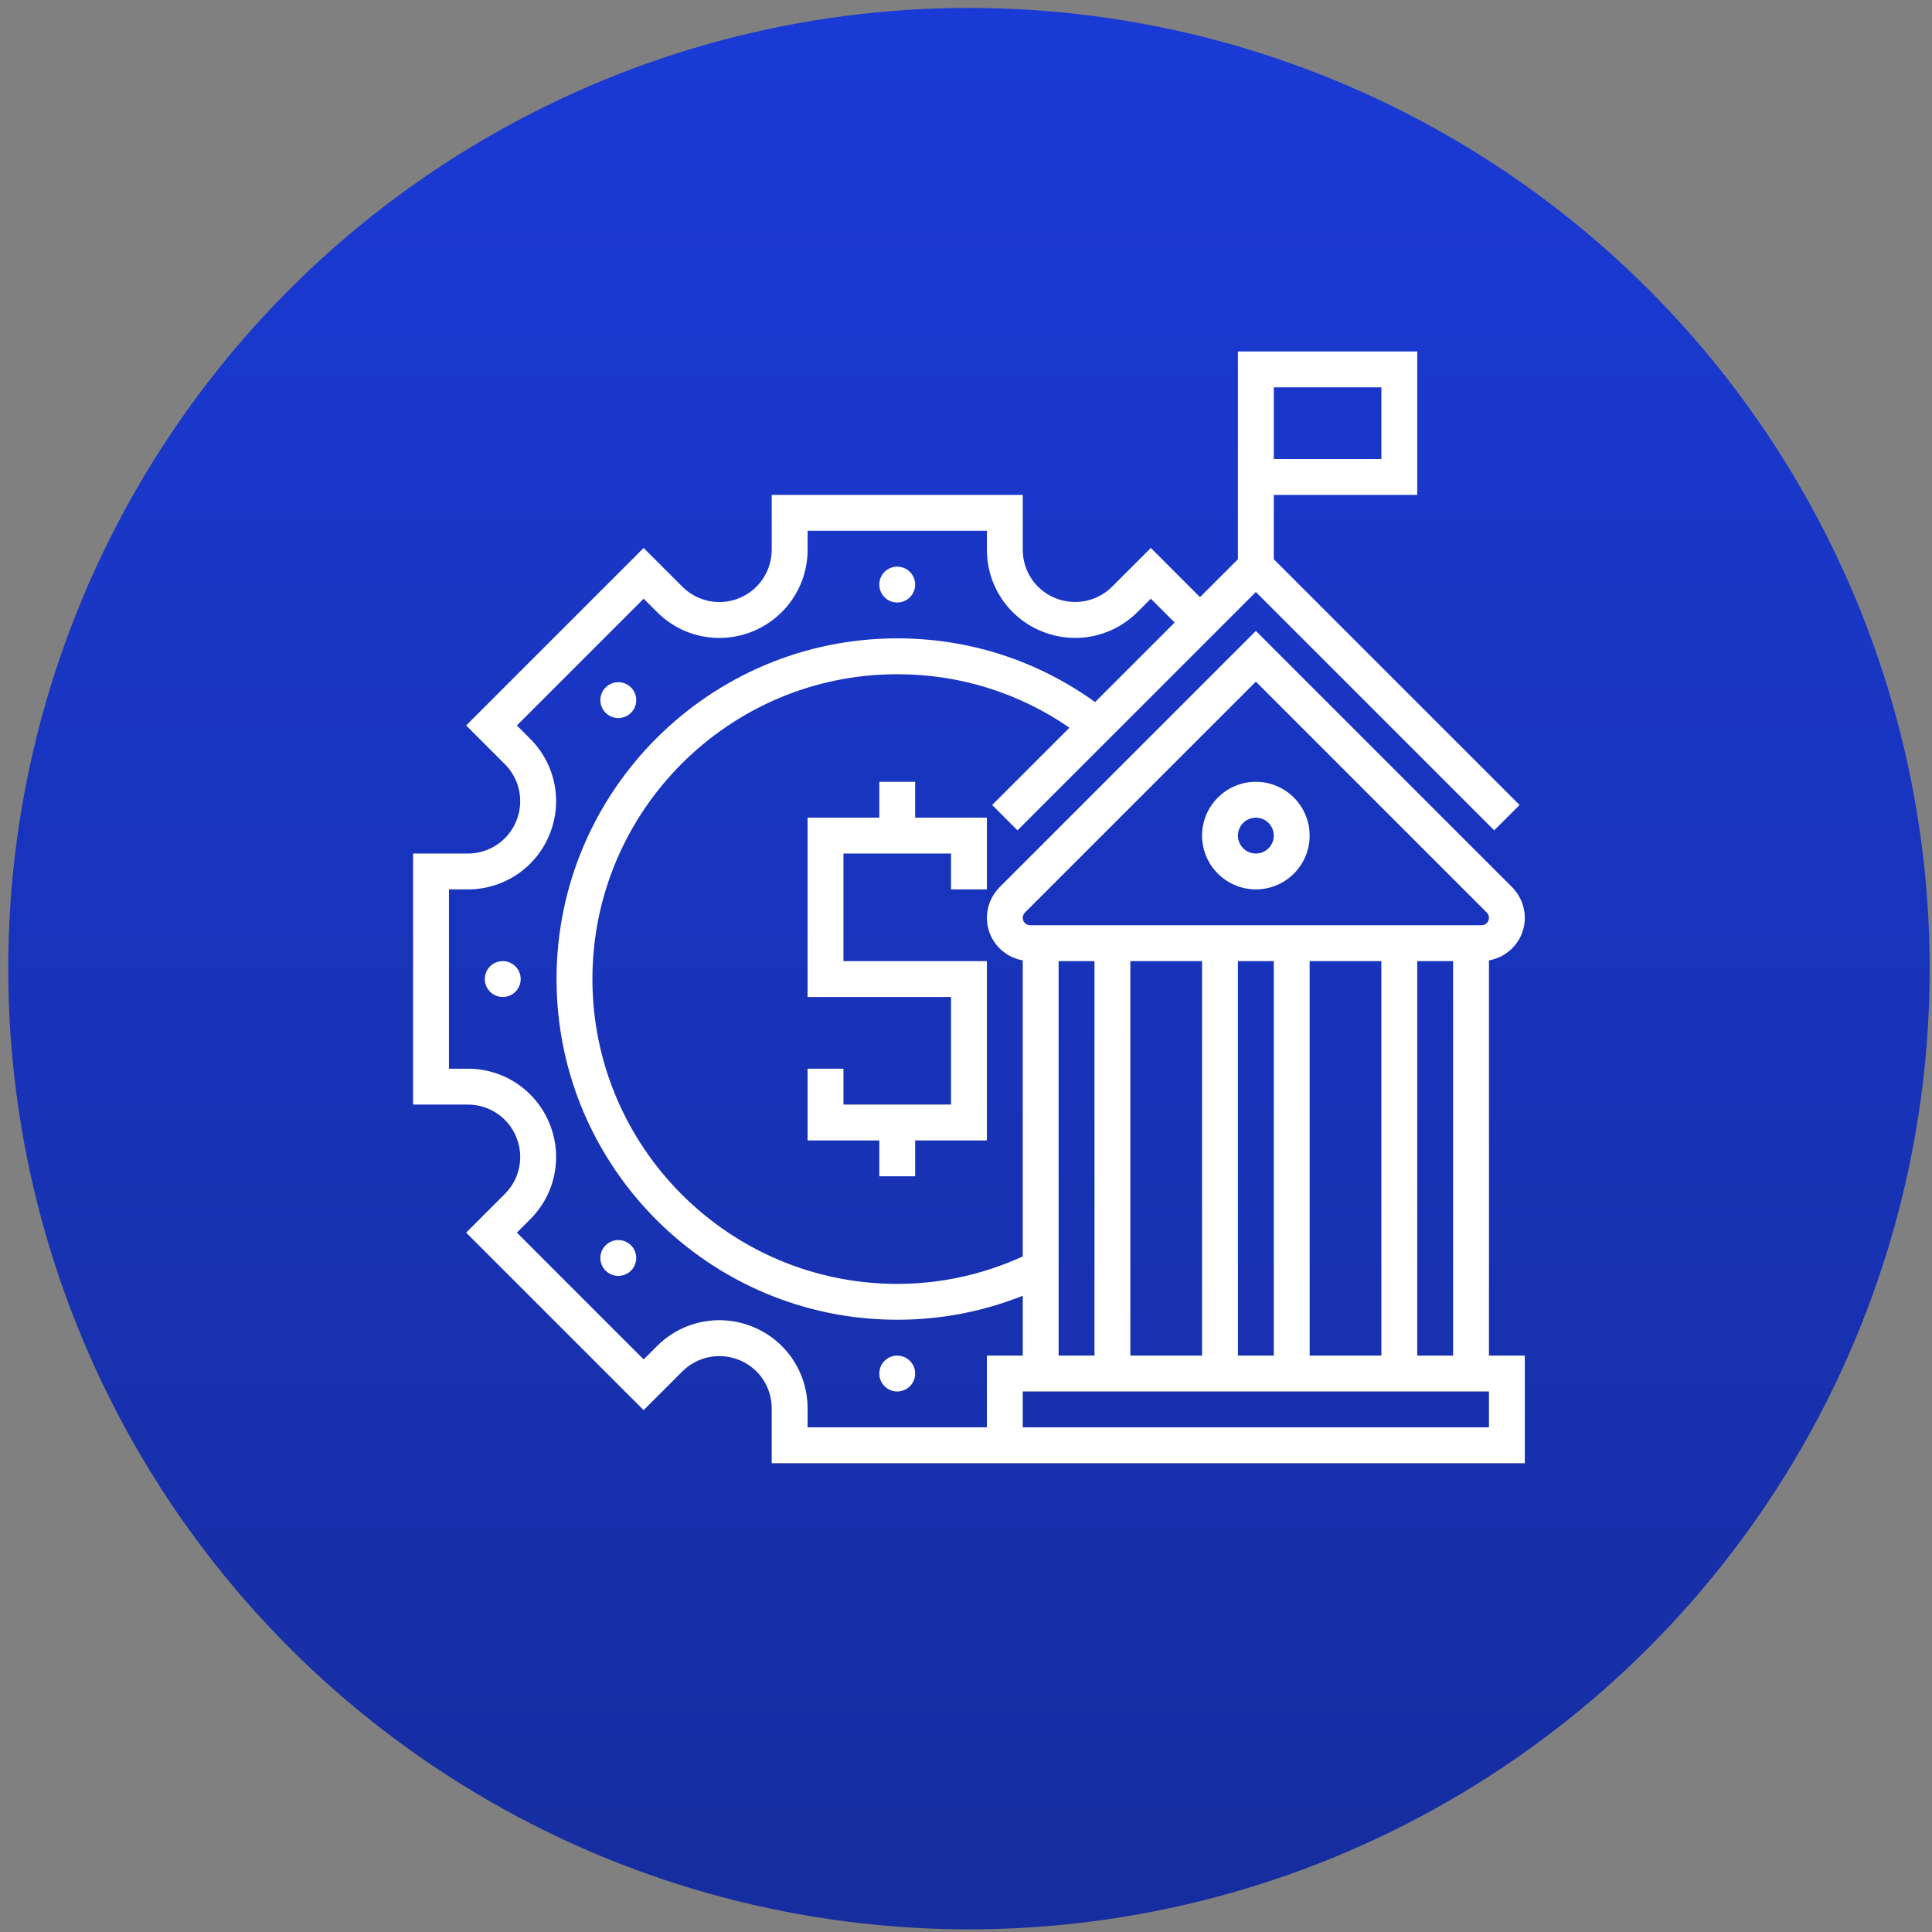
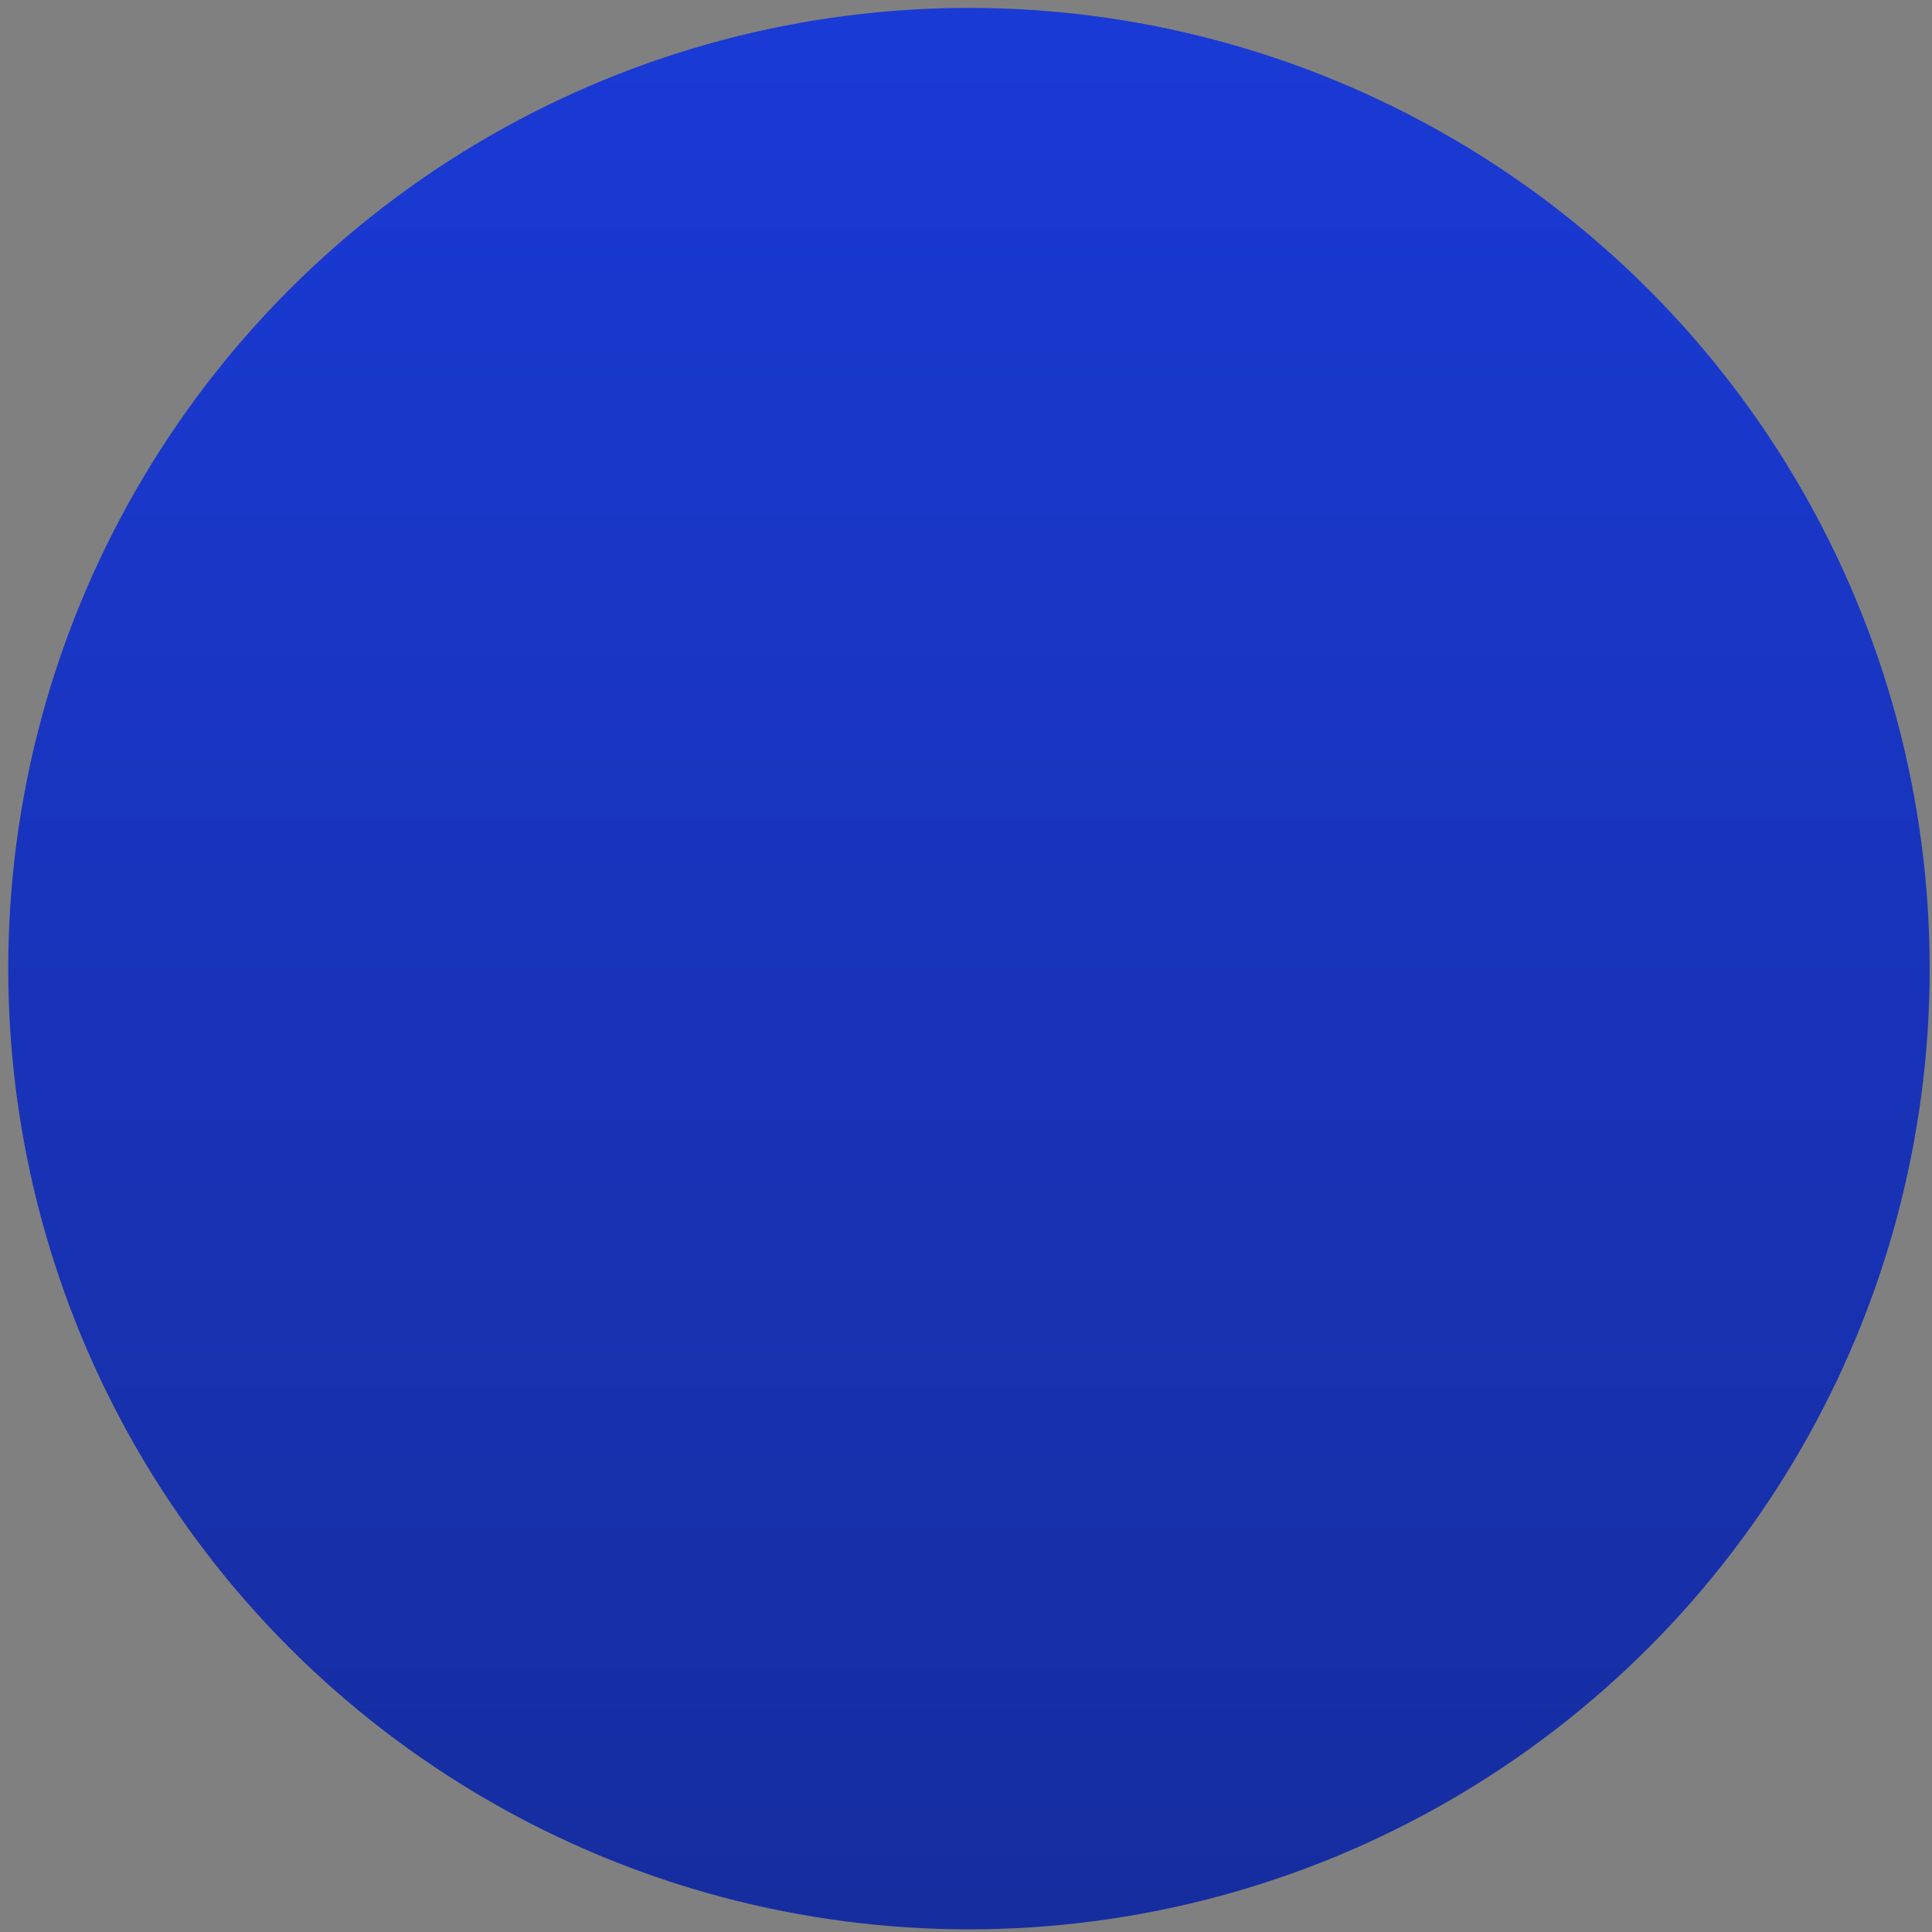
<svg xmlns="http://www.w3.org/2000/svg" width="187" height="187" viewBox="0 0 187 187" fill="none">
  <rect x="0" y="0" width="187" height="187" fill="#808080" stroke="none" />
  <circle cx="93.787" cy="93.754" r="92.989" fill="url(#paint0_linear_351_41)" />
  <g clip-path="url(#clip0_351_41)">
    <path d="M86.844 58.317C87.803 58.317 88.58 57.54 88.58 56.581C88.58 55.623 87.803 54.846 86.844 54.846C85.886 54.846 85.109 55.623 85.109 56.581C85.109 57.54 85.886 58.317 86.844 58.317Z" fill="white" />
-     <path d="M59.846 69.5C60.29 69.5 60.734 69.33 61.073 68.992C61.752 68.313 61.752 67.215 61.073 66.538C60.734 66.199 60.29 66.029 59.846 66.029C59.402 66.029 58.957 66.199 58.619 66.538C57.94 67.216 57.94 68.315 58.619 68.992C58.957 69.33 59.402 69.5 59.846 69.5Z" fill="white" />
    <path d="M48.662 96.499C49.62 96.499 50.397 95.722 50.397 94.764C50.397 93.805 49.62 93.028 48.662 93.028C47.703 93.028 46.926 93.805 46.926 94.764C46.926 95.722 47.703 96.499 48.662 96.499Z" fill="white" />
    <path d="M59.846 120.026C59.402 120.026 58.957 120.196 58.619 120.535C57.94 121.213 57.94 122.312 58.619 122.989C58.957 123.327 59.402 123.498 59.846 123.498C60.29 123.498 60.734 123.327 61.073 122.989C61.752 122.31 61.752 121.212 61.073 120.535C60.734 120.196 60.29 120.026 59.846 120.026Z" fill="white" />
-     <path d="M86.844 134.682C87.803 134.682 88.58 133.905 88.58 132.947C88.58 131.988 87.803 131.211 86.844 131.211C85.886 131.211 85.109 131.988 85.109 132.947C85.109 133.905 85.886 134.682 86.844 134.682Z" fill="white" />
-     <path d="M95.522 86.085V79.143H88.58V75.672H85.109V79.143H78.166V96.499H92.051V106.912H81.638V103.441H78.166V110.383H85.109V113.854H88.58V110.383H95.522V93.028H81.638V82.614H92.051V86.085H95.522Z" fill="white" />
-     <path d="M144.118 92.955C146.086 92.612 147.589 90.902 147.589 88.838C147.589 87.734 147.142 86.655 146.362 85.876L121.556 61.069L96.749 85.876C95.97 86.655 95.522 87.734 95.522 88.838C95.522 90.902 97.025 92.612 98.993 92.955V121.613C95.17 123.348 91.095 124.268 86.844 124.268C70.575 124.268 57.34 111.033 57.34 94.764C57.34 78.494 70.575 65.259 86.844 65.259C92.884 65.259 98.601 67.052 103.513 70.434L96.031 77.916L98.485 80.371L121.556 57.3L144.627 80.371L147.081 77.916L123.291 54.127V47.903H137.176V34.019H119.82V54.127L116.149 57.798L111.391 53.039L107.649 56.779C106.189 58.239 104.018 58.665 102.114 57.881C100.217 57.096 98.993 55.265 98.993 53.214V47.903H74.695V53.198C74.695 55.26 73.465 57.1 71.563 57.888C69.664 58.671 67.503 58.24 66.052 56.791L62.298 53.039L45.119 70.217L48.867 73.966C50.321 75.421 50.751 77.587 49.965 79.485C49.179 81.388 47.341 82.615 45.286 82.615H39.984V106.913H45.286C47.343 106.913 49.179 108.14 49.965 110.042C50.751 111.942 50.321 114.108 48.867 115.561L45.119 119.31L62.298 136.488L66.04 132.748C67.498 131.287 69.673 130.86 71.575 131.646C73.472 132.431 74.695 134.262 74.695 136.313V141.624H147.589V131.211H144.118V92.955ZM123.291 37.49H133.705V44.432H123.291V37.49ZM137.176 131.211V93.028H140.647V131.211H137.176ZM102.464 93.028H105.936V131.211H102.464V93.028ZM109.407 93.028H116.349V131.211H109.407V93.028ZM119.82 93.028H123.291V131.211H119.82V93.028ZM126.762 93.028H133.705V131.211H126.762V93.028ZM99.203 88.33L121.556 65.977L143.908 88.33C144.042 88.463 144.118 88.649 144.118 88.838C144.118 89.234 143.795 89.557 143.4 89.557H99.712C99.316 89.557 98.993 89.234 98.993 88.838C98.993 88.649 99.07 88.463 99.203 88.33ZM95.522 138.153H78.166V136.313C78.166 132.852 76.101 129.761 72.904 128.439C69.695 127.111 66.04 127.838 63.588 130.292L62.3 131.579L50.029 119.308L51.322 118.013C53.773 115.566 54.5 111.913 53.172 108.712C51.846 105.51 48.75 103.441 45.286 103.441H43.455V86.086H45.286C48.75 86.086 51.846 84.017 53.172 80.815C54.498 77.614 53.773 73.965 51.322 71.514L50.029 70.219L62.3 57.949L63.6 59.247C66.045 61.694 69.692 62.418 72.892 61.095C76.098 59.767 78.168 56.668 78.168 53.198V51.374H95.524V53.214C95.524 56.675 97.589 59.766 100.786 61.088C103.999 62.419 107.652 61.689 110.103 59.235L111.391 57.949L113.695 60.254L105.996 67.953C100.389 63.929 93.809 61.788 86.844 61.788C68.661 61.788 53.868 76.58 53.868 94.764C53.868 112.947 68.661 127.739 86.844 127.739C91.065 127.739 95.137 126.95 98.993 125.416V131.211H95.522V138.153ZM144.118 138.153H98.993V134.682H144.118V138.153Z" fill="white" />
    <path d="M121.556 86.085C124.426 86.085 126.762 83.749 126.762 80.879C126.762 78.008 124.426 75.672 121.556 75.672C118.685 75.672 116.349 78.008 116.349 80.879C116.349 83.749 118.685 86.085 121.556 86.085ZM121.556 79.143C122.514 79.143 123.291 79.921 123.291 80.879C123.291 81.837 122.514 82.614 121.556 82.614C120.598 82.614 119.82 81.837 119.82 80.879C119.82 79.921 120.598 79.143 121.556 79.143Z" fill="white" />
  </g>
  <defs>
    <linearGradient id="paint0_linear_351_41" x1="93.787" y1="0.766" x2="93.787" y2="186.743" gradientUnits="userSpaceOnUse">
      <stop stop-color="#1A3AD6" />
      <stop offset="1" stop-color="#162D9F" />
    </linearGradient>
    <clipPath id="clip0_351_41">
-       <rect width="107.605" height="107.605" fill="white" transform="translate(39.984 34.019)" />
-     </clipPath>
+       </clipPath>
  </defs>
</svg>